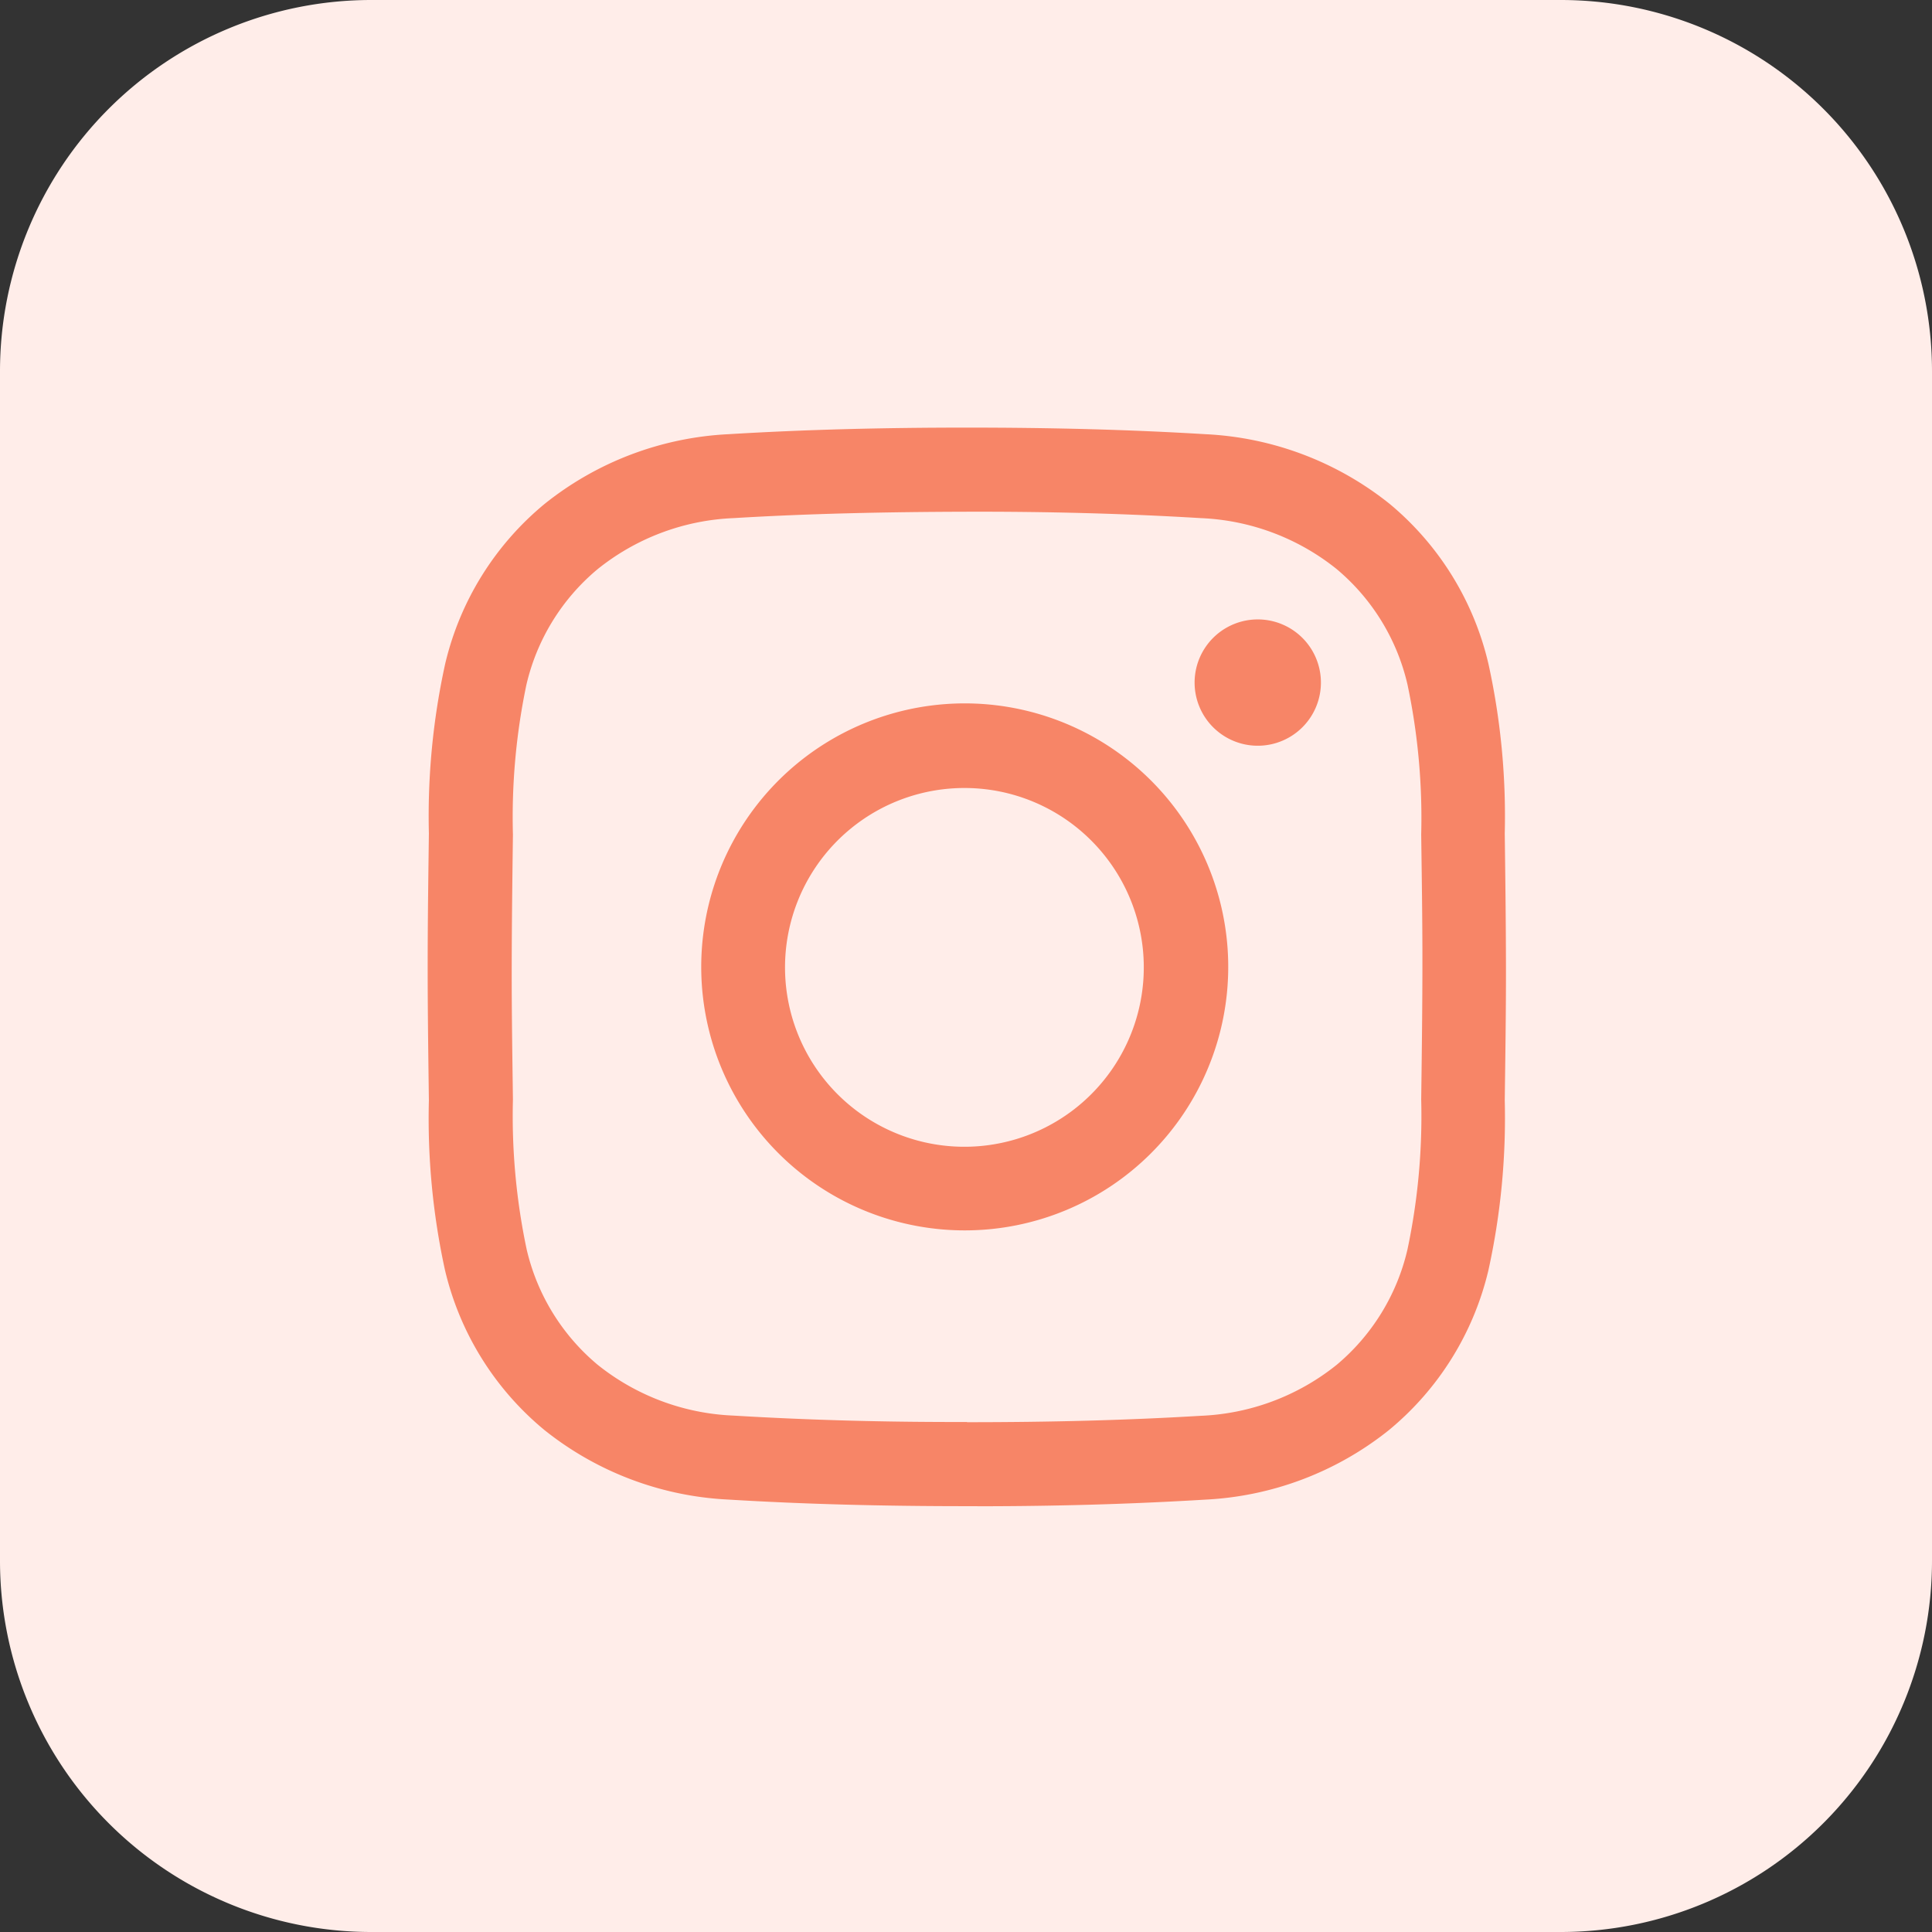
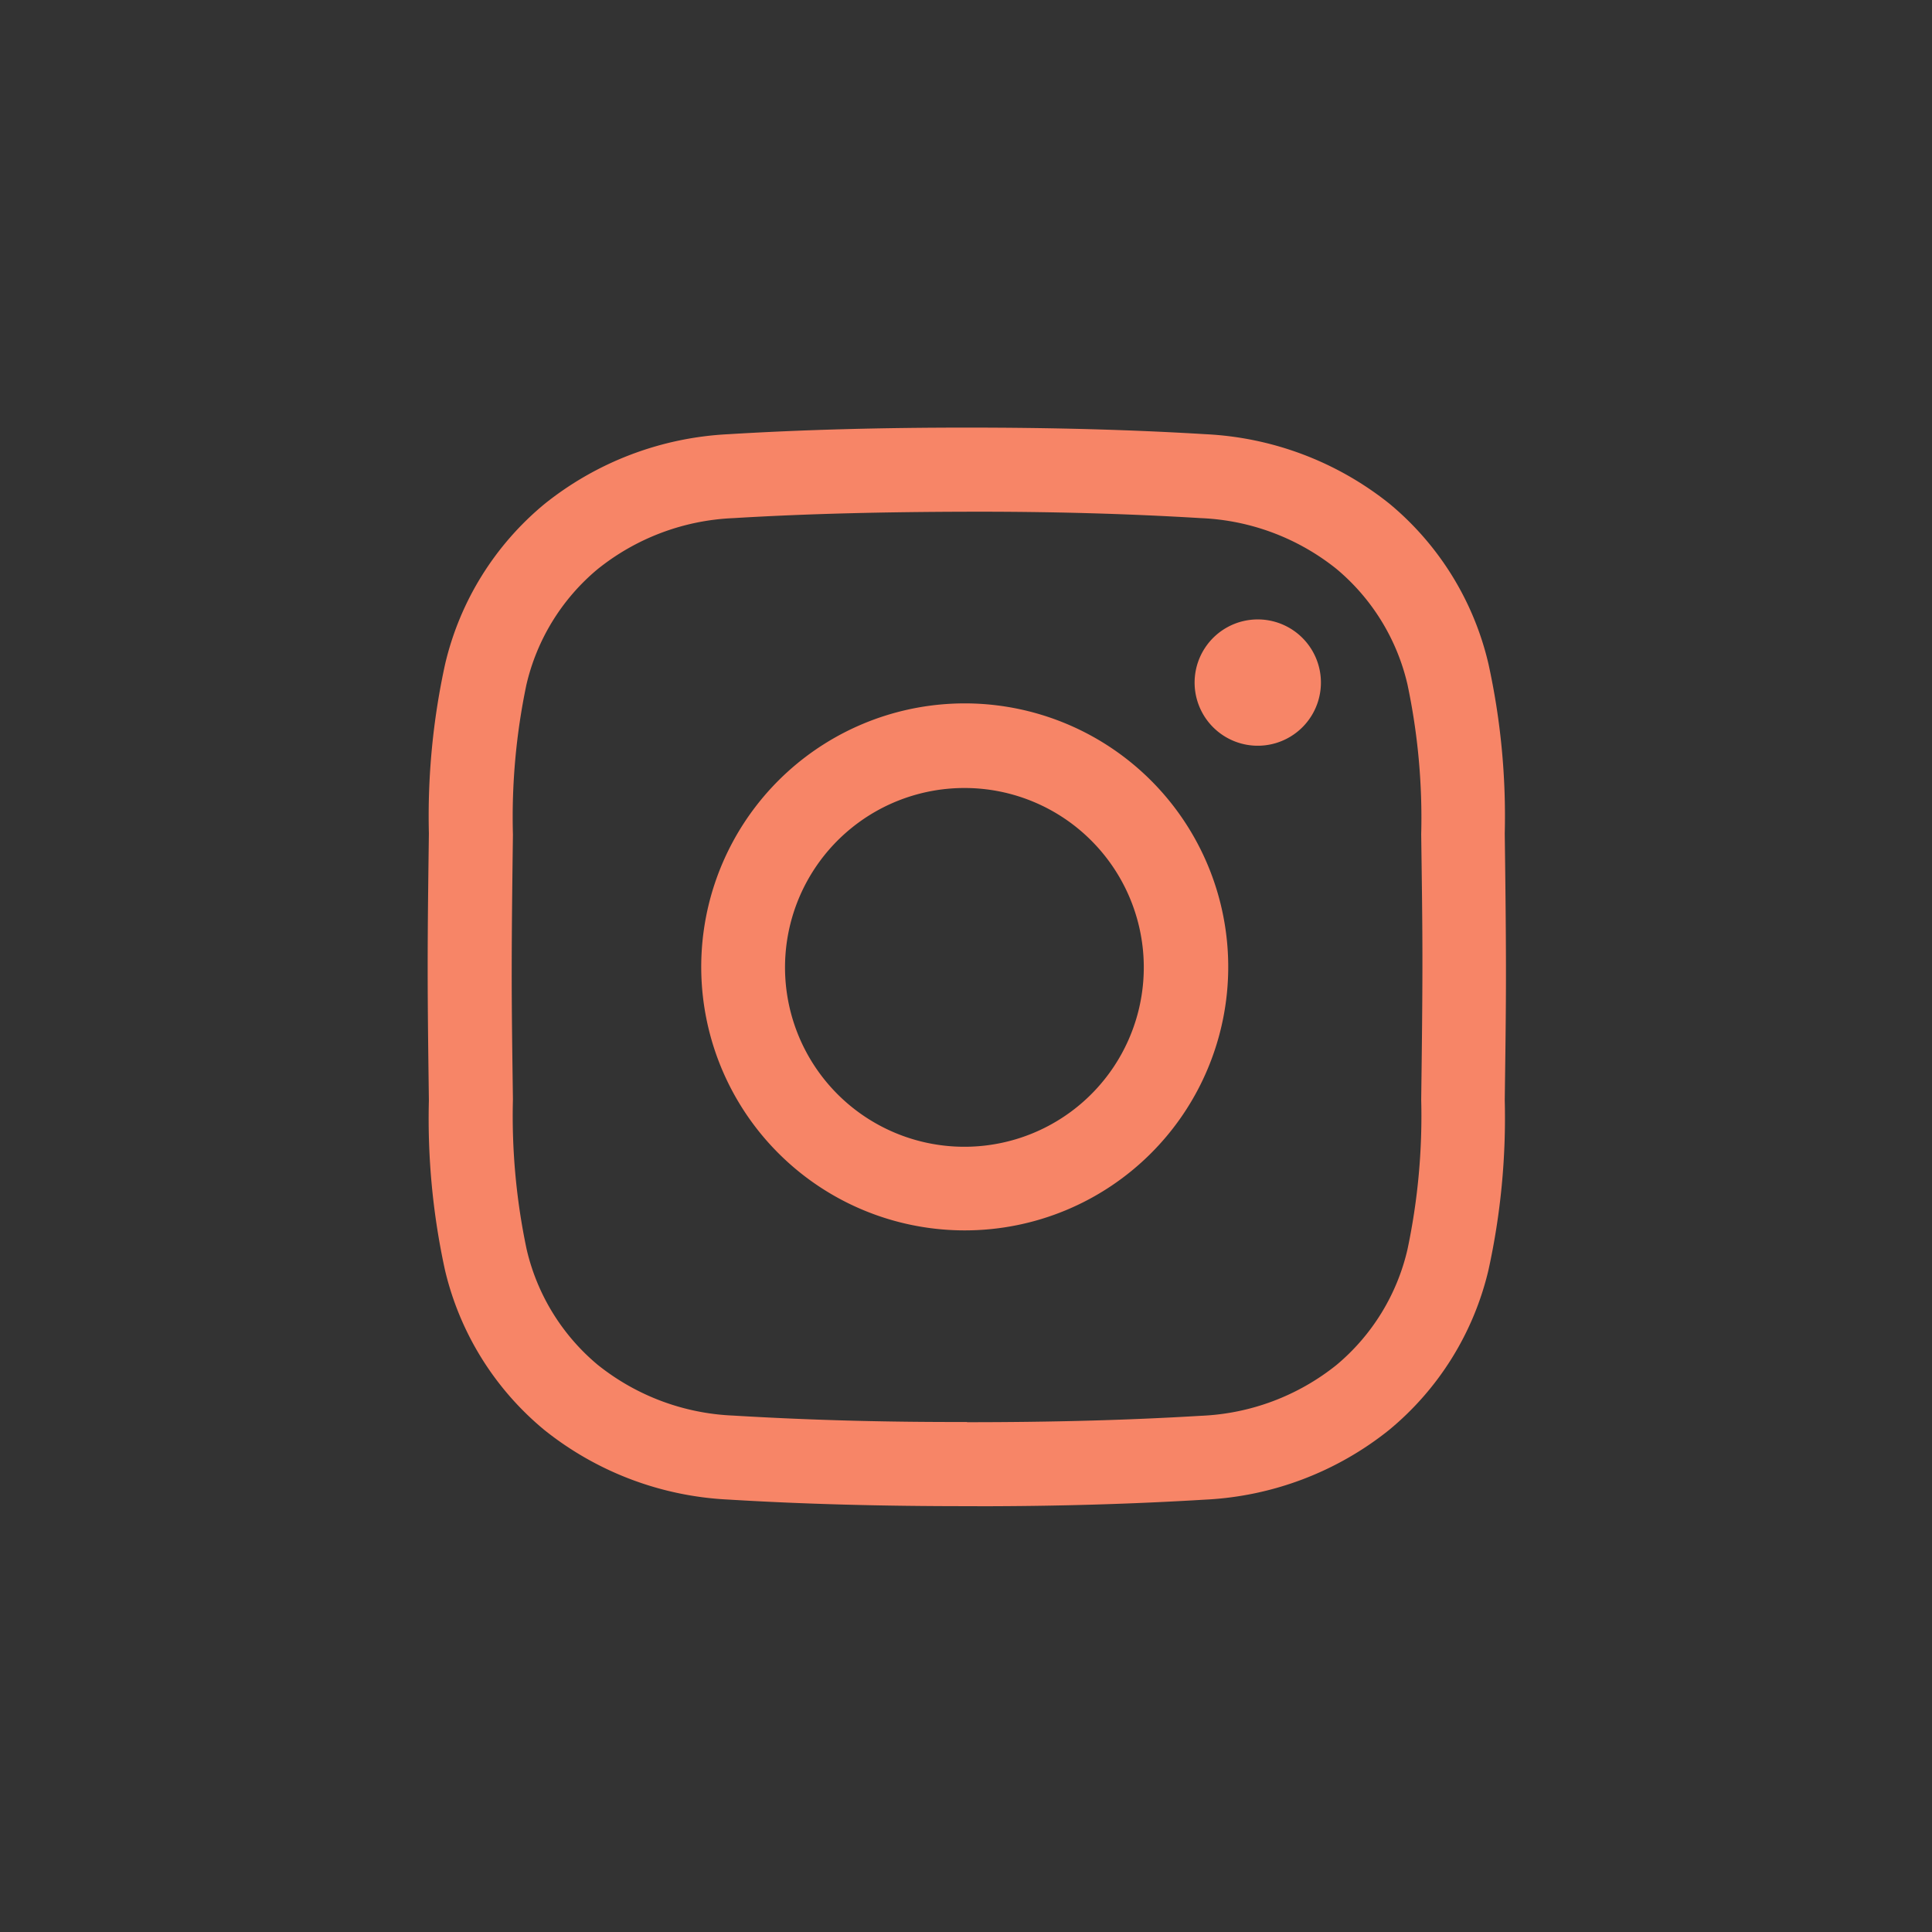
<svg xmlns="http://www.w3.org/2000/svg" width="27.195" height="27.195" viewBox="0 0 27.195 27.195">
  <rect x="0" y="0" width="27.195" height="27.195" fill="#333333" stroke="none" />
  <g id="Dribbble" transform="translate(-264.4 -3768.6)">
-     <path id="Rectangle" d="M5.226,0H21.969a5.226,5.226,0,0,1,5.226,5.226V21.969a5.226,5.226,0,0,1-5.226,5.226H5.226A5.226,5.226,0,0,1,0,21.969V5.226A5.226,5.226,0,0,1,5.226,0Z" transform="translate(264.4 3768.6)" fill="#ffede9" />
    <path id="instagram_1_" data-name="instagram (1)" d="M7.74,15.182H7.591c-1.19,0-2.29-.028-3.36-.093a4.49,4.49,0,0,1-2.588-.979,4.154,4.154,0,0,1-1.4-2.254A9.987,9.987,0,0,1,.017,9.472C.01,8.917,0,8.261,0,7.593S.01,6.265.017,5.712A9.987,9.987,0,0,1,.246,3.327a4.154,4.154,0,0,1,1.4-2.253A4.49,4.49,0,0,1,4.23.093C5.3.028,6.4,0,7.592,0s2.29.028,3.36.093a4.49,4.49,0,0,1,2.588.98,4.153,4.153,0,0,1,1.392,2.255,9.987,9.987,0,0,1,.229,2.385c.007.554.016,1.211.017,1.878s-.01,1.324-.017,1.878a9.981,9.981,0,0,1-.229,2.388,4.153,4.153,0,0,1-1.4,2.253,4.49,4.49,0,0,1-2.588.98c-1.024.062-2.076.093-3.21.093ZM7.591,14c1.171,0,2.246-.027,3.29-.09a3.267,3.267,0,0,0,1.911-.715,3,3,0,0,0,1-1.628,9.085,9.085,0,0,0,.193-2.108c.007-.55.016-1.2.017-1.867s-.01-1.313-.017-1.867a9.087,9.087,0,0,0-.193-2.108,3,3,0,0,0-1-1.628,3.268,3.268,0,0,0-1.911-.715c-1.045-.063-2.119-.093-3.285-.09s-2.245.027-3.29.09a3.268,3.268,0,0,0-1.917.721,3,3,0,0,0-1,1.628A9.086,9.086,0,0,0,1.2,5.728c-.007.551-.016,1.2-.017,1.867s.01,1.312.017,1.863a9.085,9.085,0,0,0,.193,2.108,3,3,0,0,0,1,1.626,3.268,3.268,0,0,0,1.911.715c1.047.063,2.121.093,3.29.09Zm-.028-2.7a3.709,3.709,0,1,1,2.619-1.086A3.706,3.706,0,0,1,7.562,11.3Zm0-6.227a2.525,2.525,0,1,0,1.778.74,2.521,2.521,0,0,0-1.778-.74ZM11.684,2.7a.889.889,0,1,0,.339.067.889.889,0,0,0-.339-.067Z" transform="translate(270.42 3774.619)" fill="#f78567" />
  </g>
</svg>